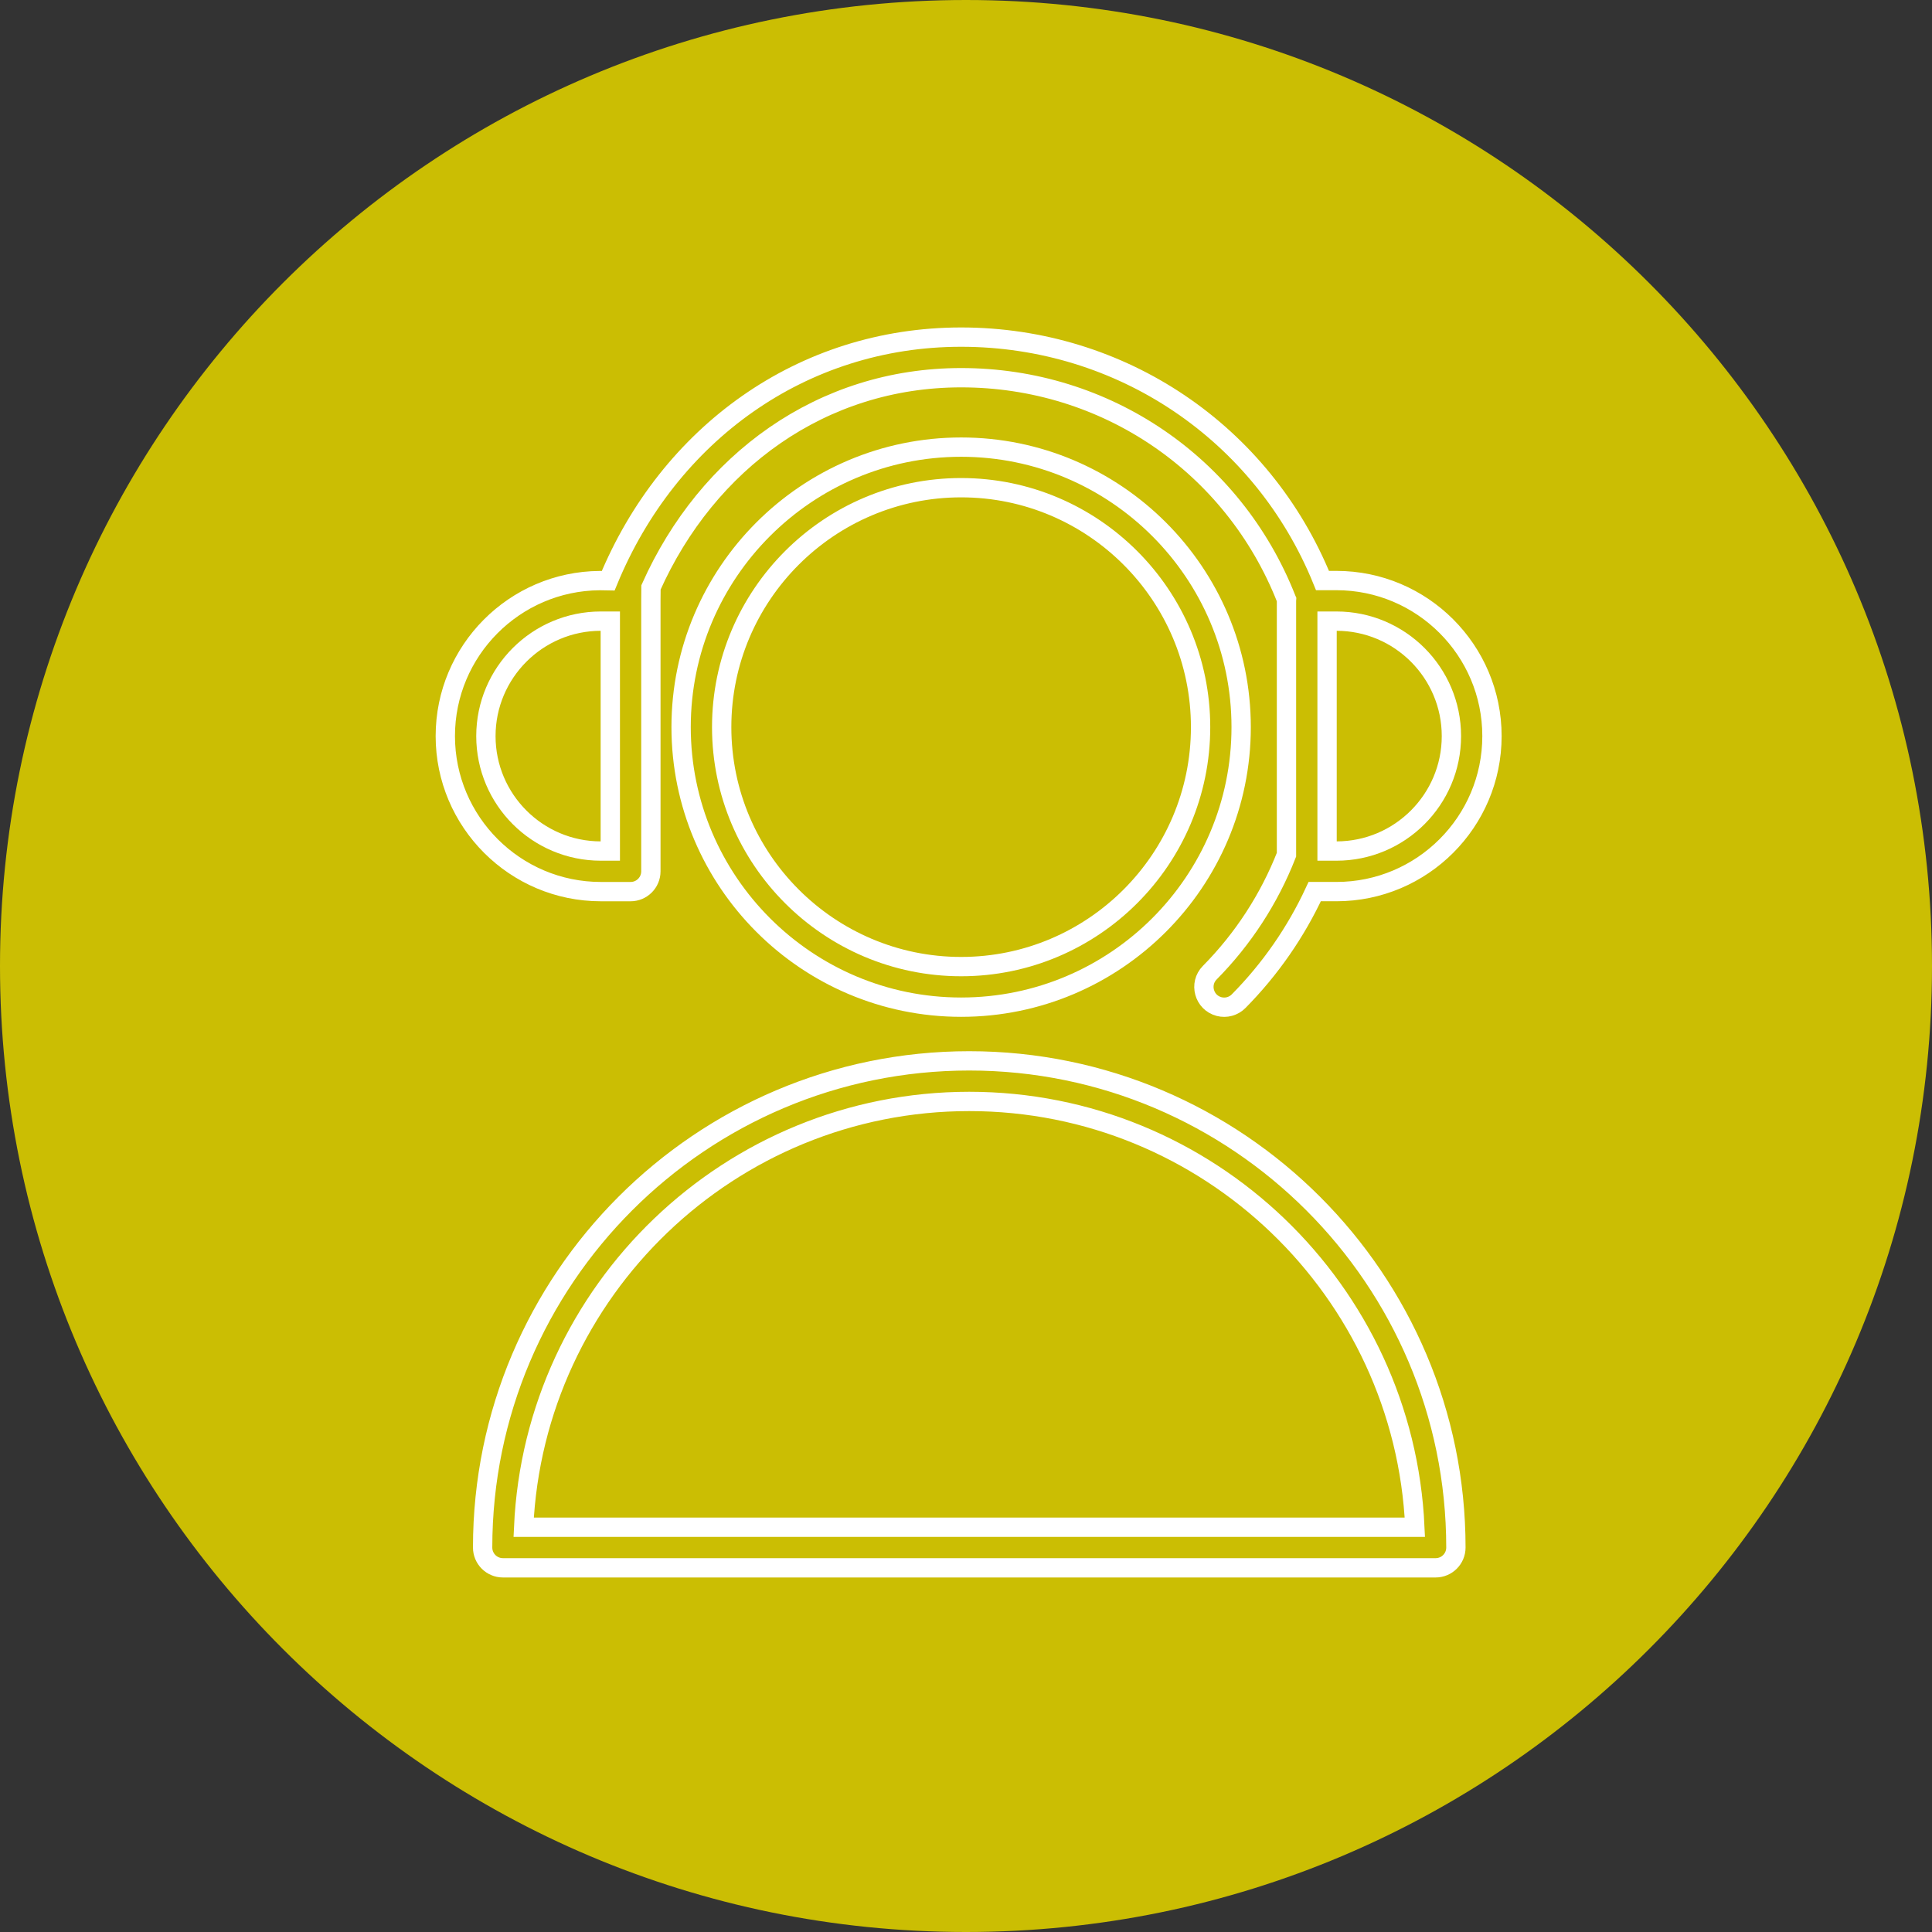
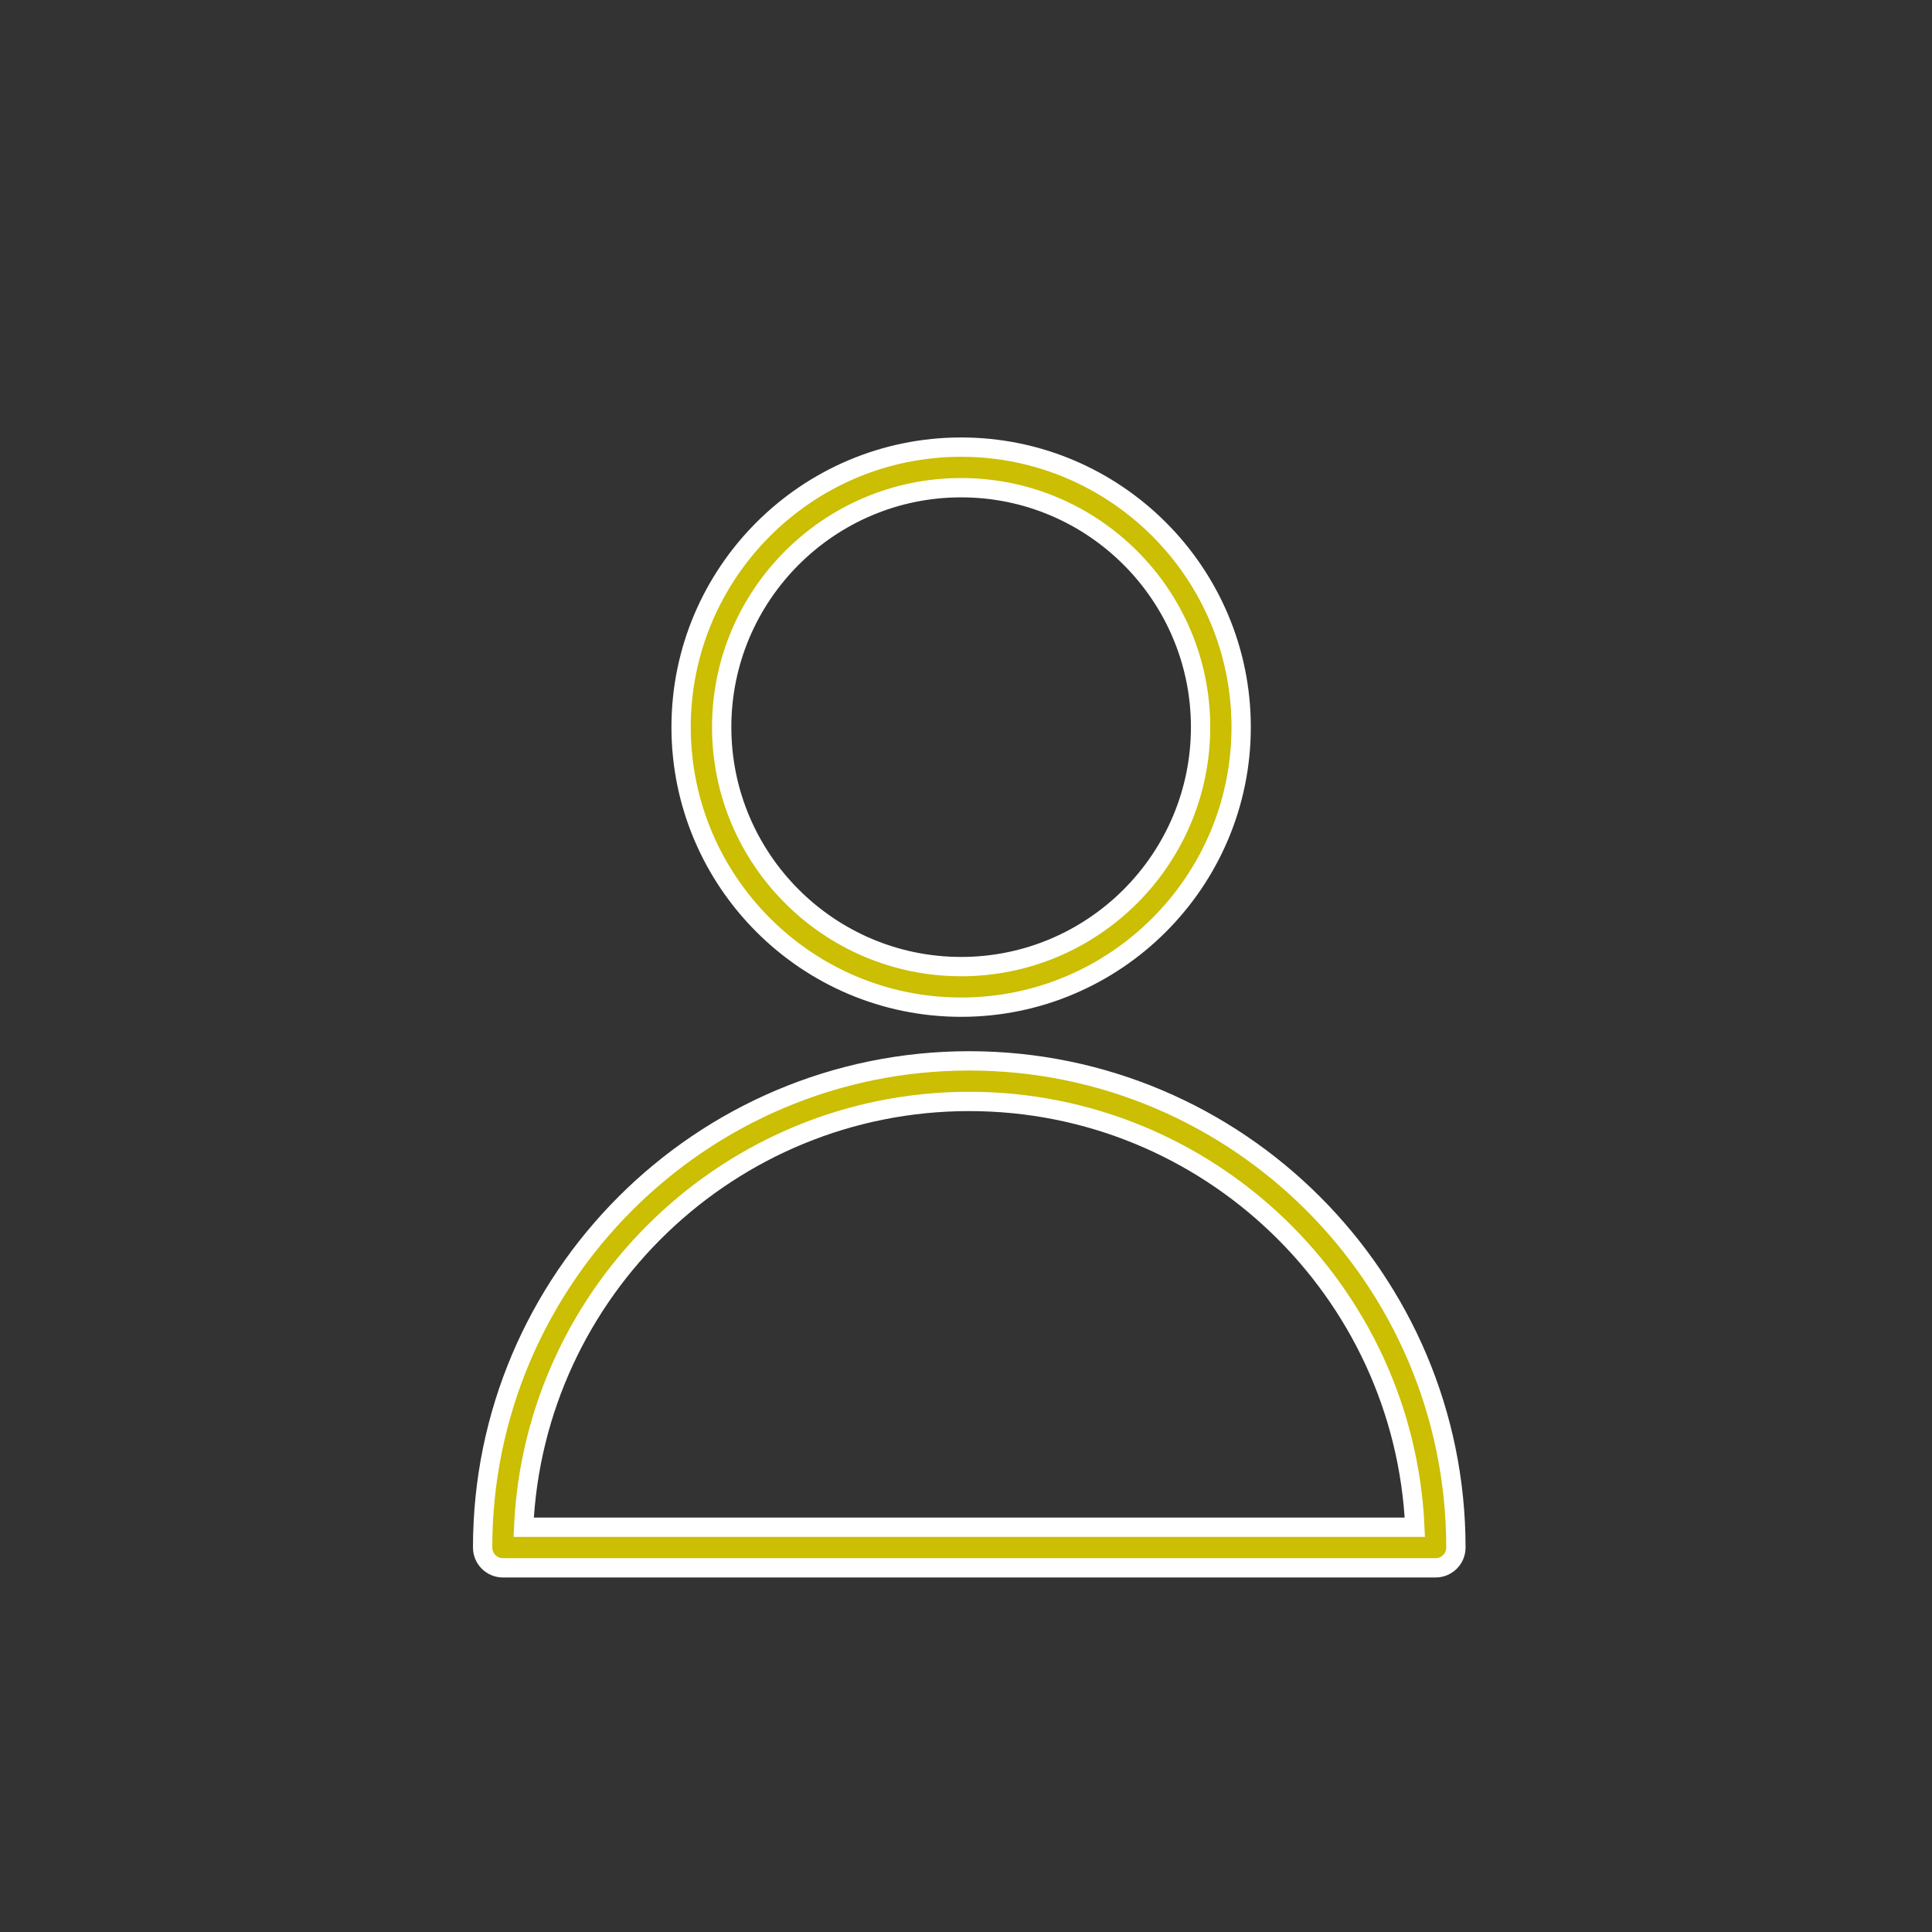
<svg xmlns="http://www.w3.org/2000/svg" viewBox="0 0 100.00 100.00" data-guides="{&quot;vertical&quot;:[],&quot;horizontal&quot;:[]}">
  <rect x="0" y="0" width="100.00" height="100.00" fill="#333333" stroke="none" />
  <defs />
-   <path color="rgb(51, 51, 51)" fill-rule="evenodd" fill="#cbbe03" x="0" y="0" width="100" height="100" rx="50" ry="50" id="tSvga8862c8c3b" title="Rectangle 5" fill-opacity="1" stroke="none" stroke-opacity="1" d="M0 50C0 22.386 22.386 0 50 0H50C77.614 0 100 22.386 100 50H100C100 77.614 77.614 100 50 100H50C22.386 100 0 77.614 0 50Z" style="transform-origin: 50px 50px;" />
  <path fill="#cbbe03" stroke="#ffffff" fill-opacity="1" stroke-width="1" stroke-opacity="1" color="rgb(51, 51, 51)" fill-rule="evenodd" id="tSvg153c9cca487" title="Path 8" d="M50.167 54.91C36.279 54.91 24.981 66.211 24.981 80.1C24.981 80.68 25.451 81.15 26.031 81.15C42.123 81.15 58.215 81.15 74.307 81.15C74.887 81.15 75.357 80.68 75.357 80.1C75.357 66.211 64.057 54.91 50.167 54.91ZM27.104 79.05C27.655 66.803 37.789 57.01 50.167 57.01C62.547 57.01 72.682 66.803 73.233 79.05C57.857 79.05 42.481 79.05 27.104 79.05ZM49.749 23.143C41.757 23.143 35.254 29.645 35.254 37.636C35.254 45.629 41.757 52.131 49.749 52.131C57.741 52.131 64.242 45.629 64.242 37.636C64.242 29.645 57.741 23.143 49.749 23.143ZM49.749 50.031C42.915 50.031 37.354 44.471 37.354 37.636C37.354 30.802 42.915 25.243 49.749 25.243C56.583 25.243 62.142 30.802 62.142 37.636C62.142 44.471 56.583 50.031 49.749 50.031Z" />
-   <path fill="#cbbe03" stroke="#ffffff" fill-opacity="1" stroke-width="1" stroke-opacity="1" color="rgb(51, 51, 51)" fill-rule="evenodd" id="tSvg4e2f88da87" title="Path 9" d="M31.099 46.15C31.612 46.15 32.126 46.15 32.639 46.15C33.218 46.15 33.689 45.68 33.689 45.1C33.689 40.433 33.689 35.767 33.689 31.1C33.689 30.747 33.695 30.667 33.695 30.403C36.609 23.882 42.544 19.55 49.749 19.55C57.23 19.55 63.836 24.046 66.579 31.003C66.584 31.013 66.591 31.022 66.595 31.032C66.594 31.055 66.588 31.076 66.588 31.099C66.588 35.479 66.588 39.86 66.588 44.24C65.693 46.524 64.342 48.602 62.617 50.346C62.049 50.921 62.317 51.895 63.099 52.1C63.462 52.194 63.848 52.088 64.111 51.821C65.741 50.172 67.074 48.253 68.049 46.149C68.424 46.149 68.799 46.149 69.174 46.149C73.613 46.149 77.224 42.539 77.224 38.1C77.224 33.661 73.613 30.049 69.174 30.049C68.934 30.049 68.693 30.049 68.453 30.049C65.347 22.39 58.03 17.449 49.749 17.449C41.504 17.449 34.61 22.464 31.479 30.061C31.479 30.061 31.112 30.056 31.039 30.052C26.628 30.084 23.049 33.681 23.049 38.1C23.05 42.539 26.661 46.15 31.099 46.15ZM68.689 32.15C68.851 32.15 69.013 32.15 69.175 32.15C72.456 32.15 75.125 34.819 75.125 38.101C75.125 41.382 72.456 44.05 69.175 44.05C69.013 44.05 68.851 44.05 68.689 44.05C68.689 40.083 68.689 36.117 68.689 32.15ZM31.099 32.15C31.262 32.15 31.425 32.15 31.589 32.15C31.589 36.117 31.589 40.083 31.589 44.05C31.425 44.05 31.262 44.05 31.099 44.05C27.818 44.05 25.15 41.382 25.15 38.101C25.15 34.82 27.819 32.15 31.099 32.15Z" />
</svg>